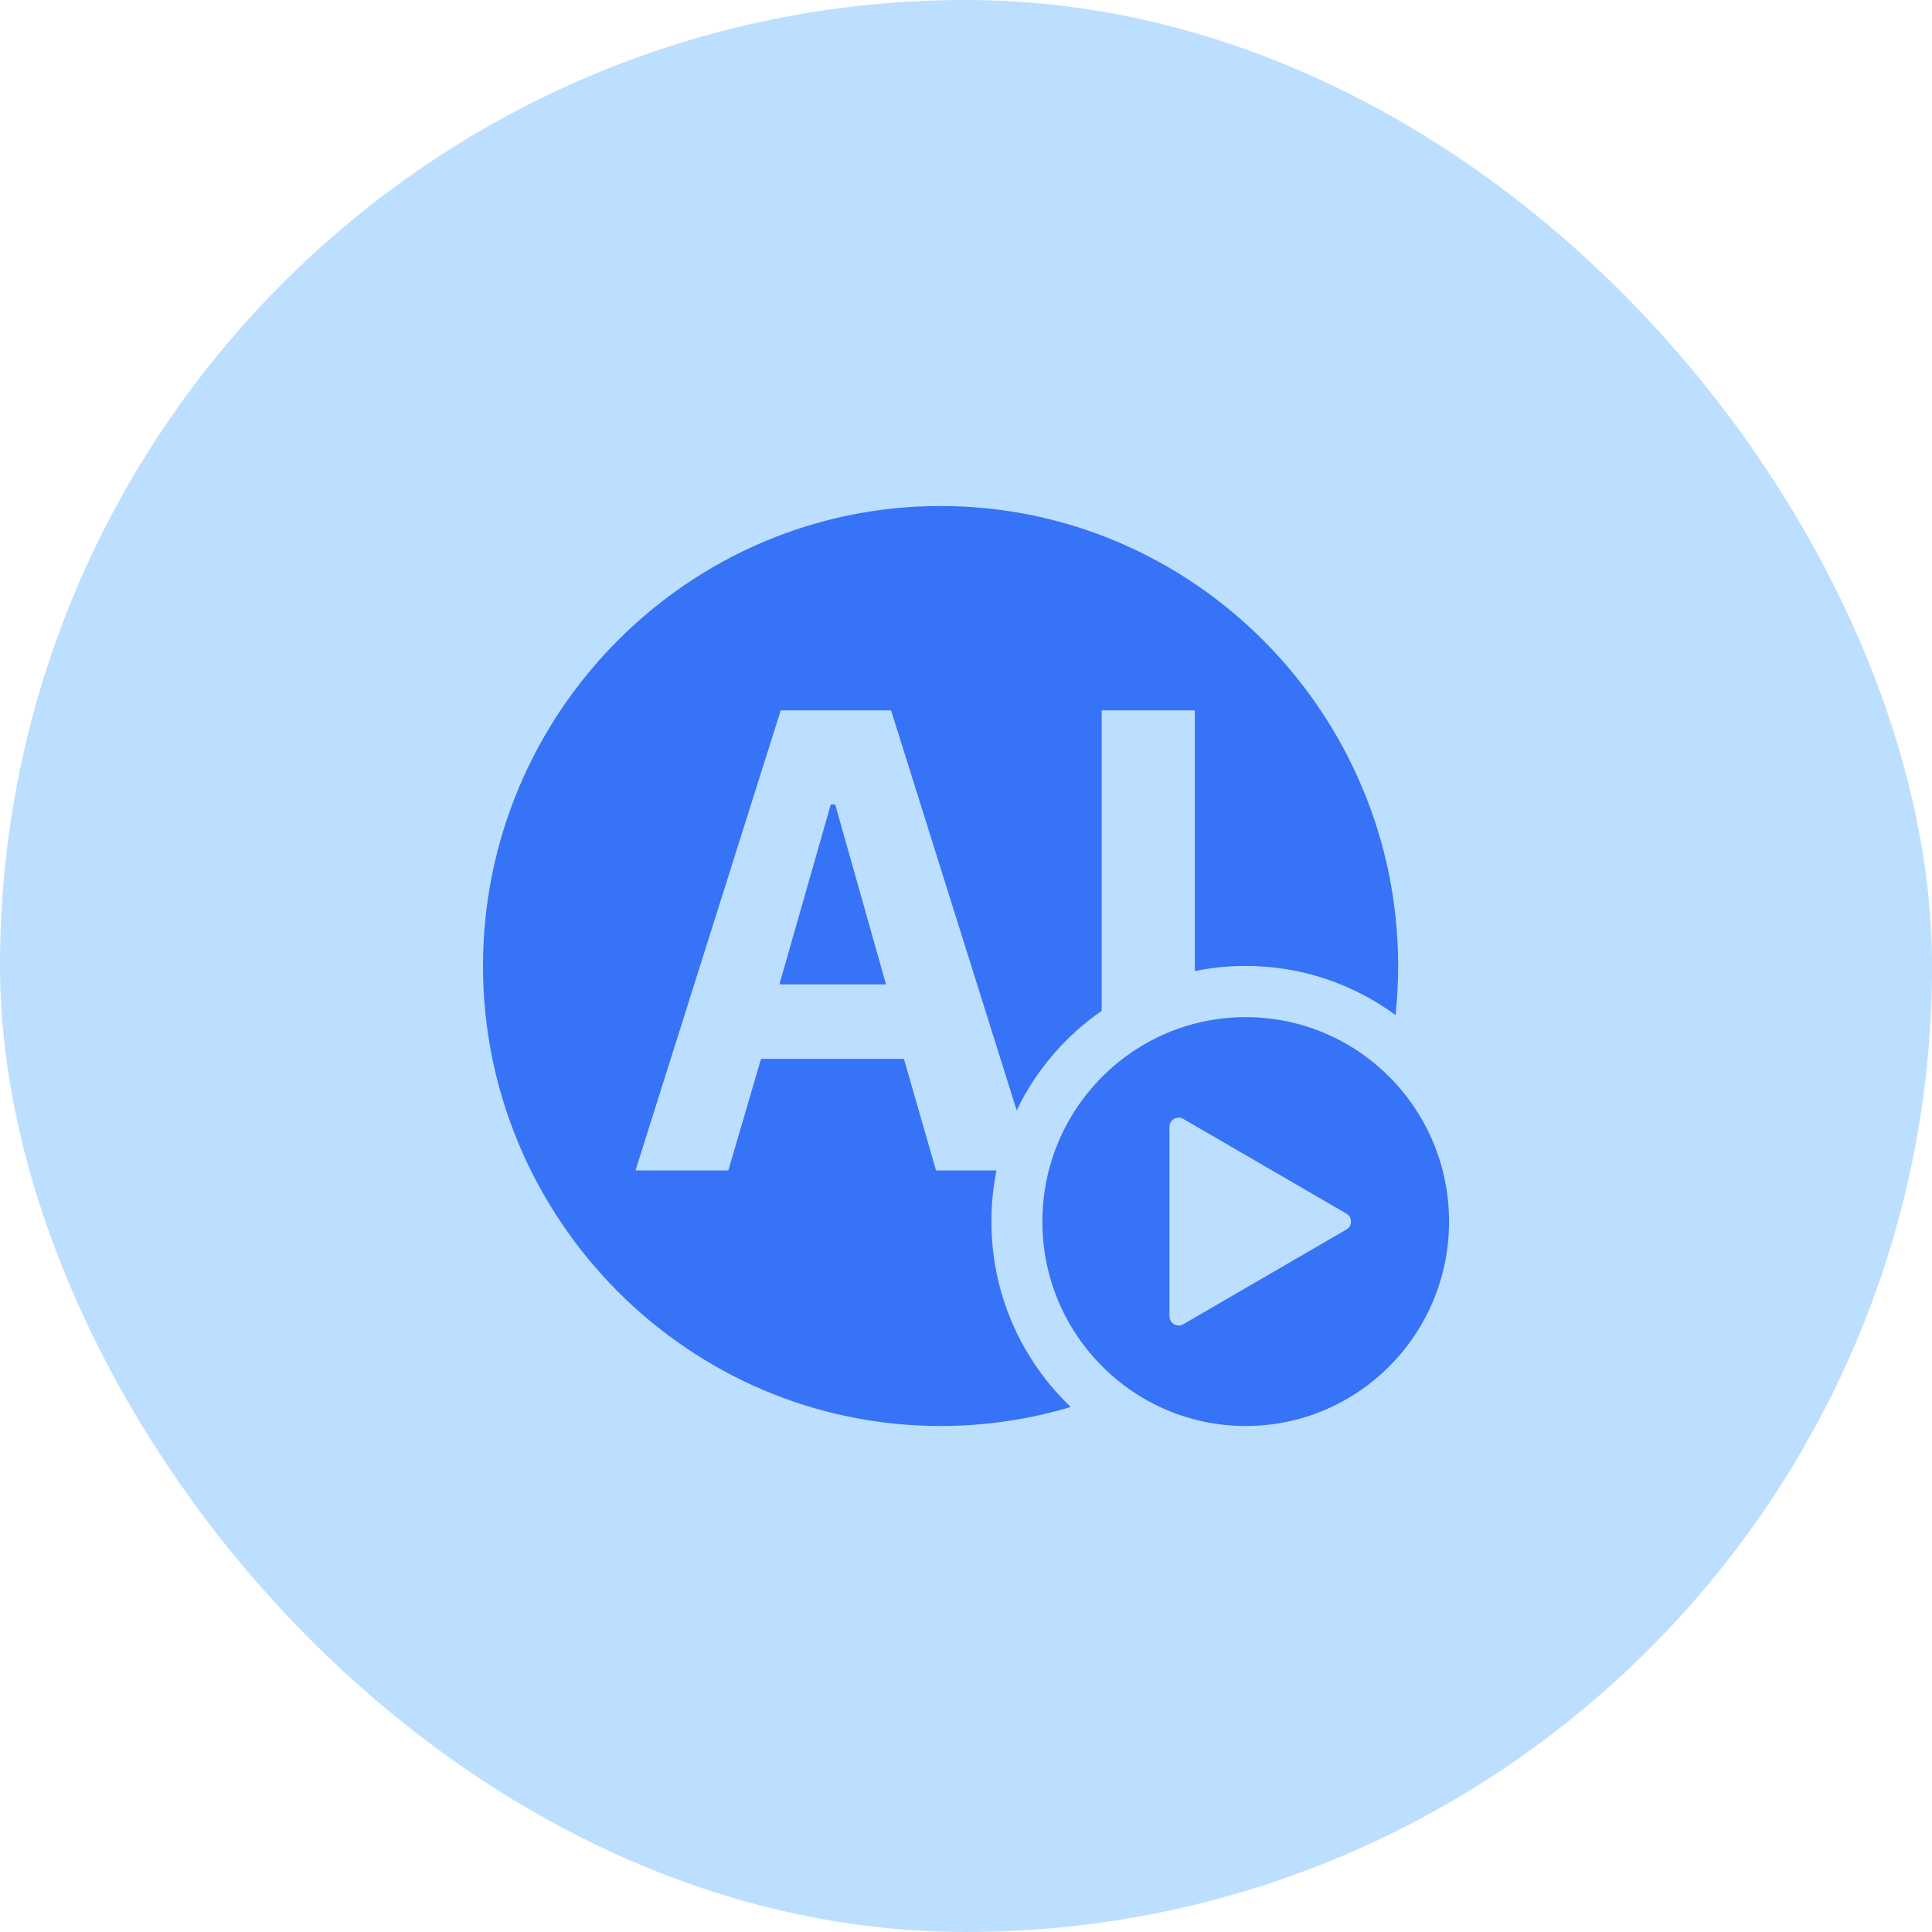
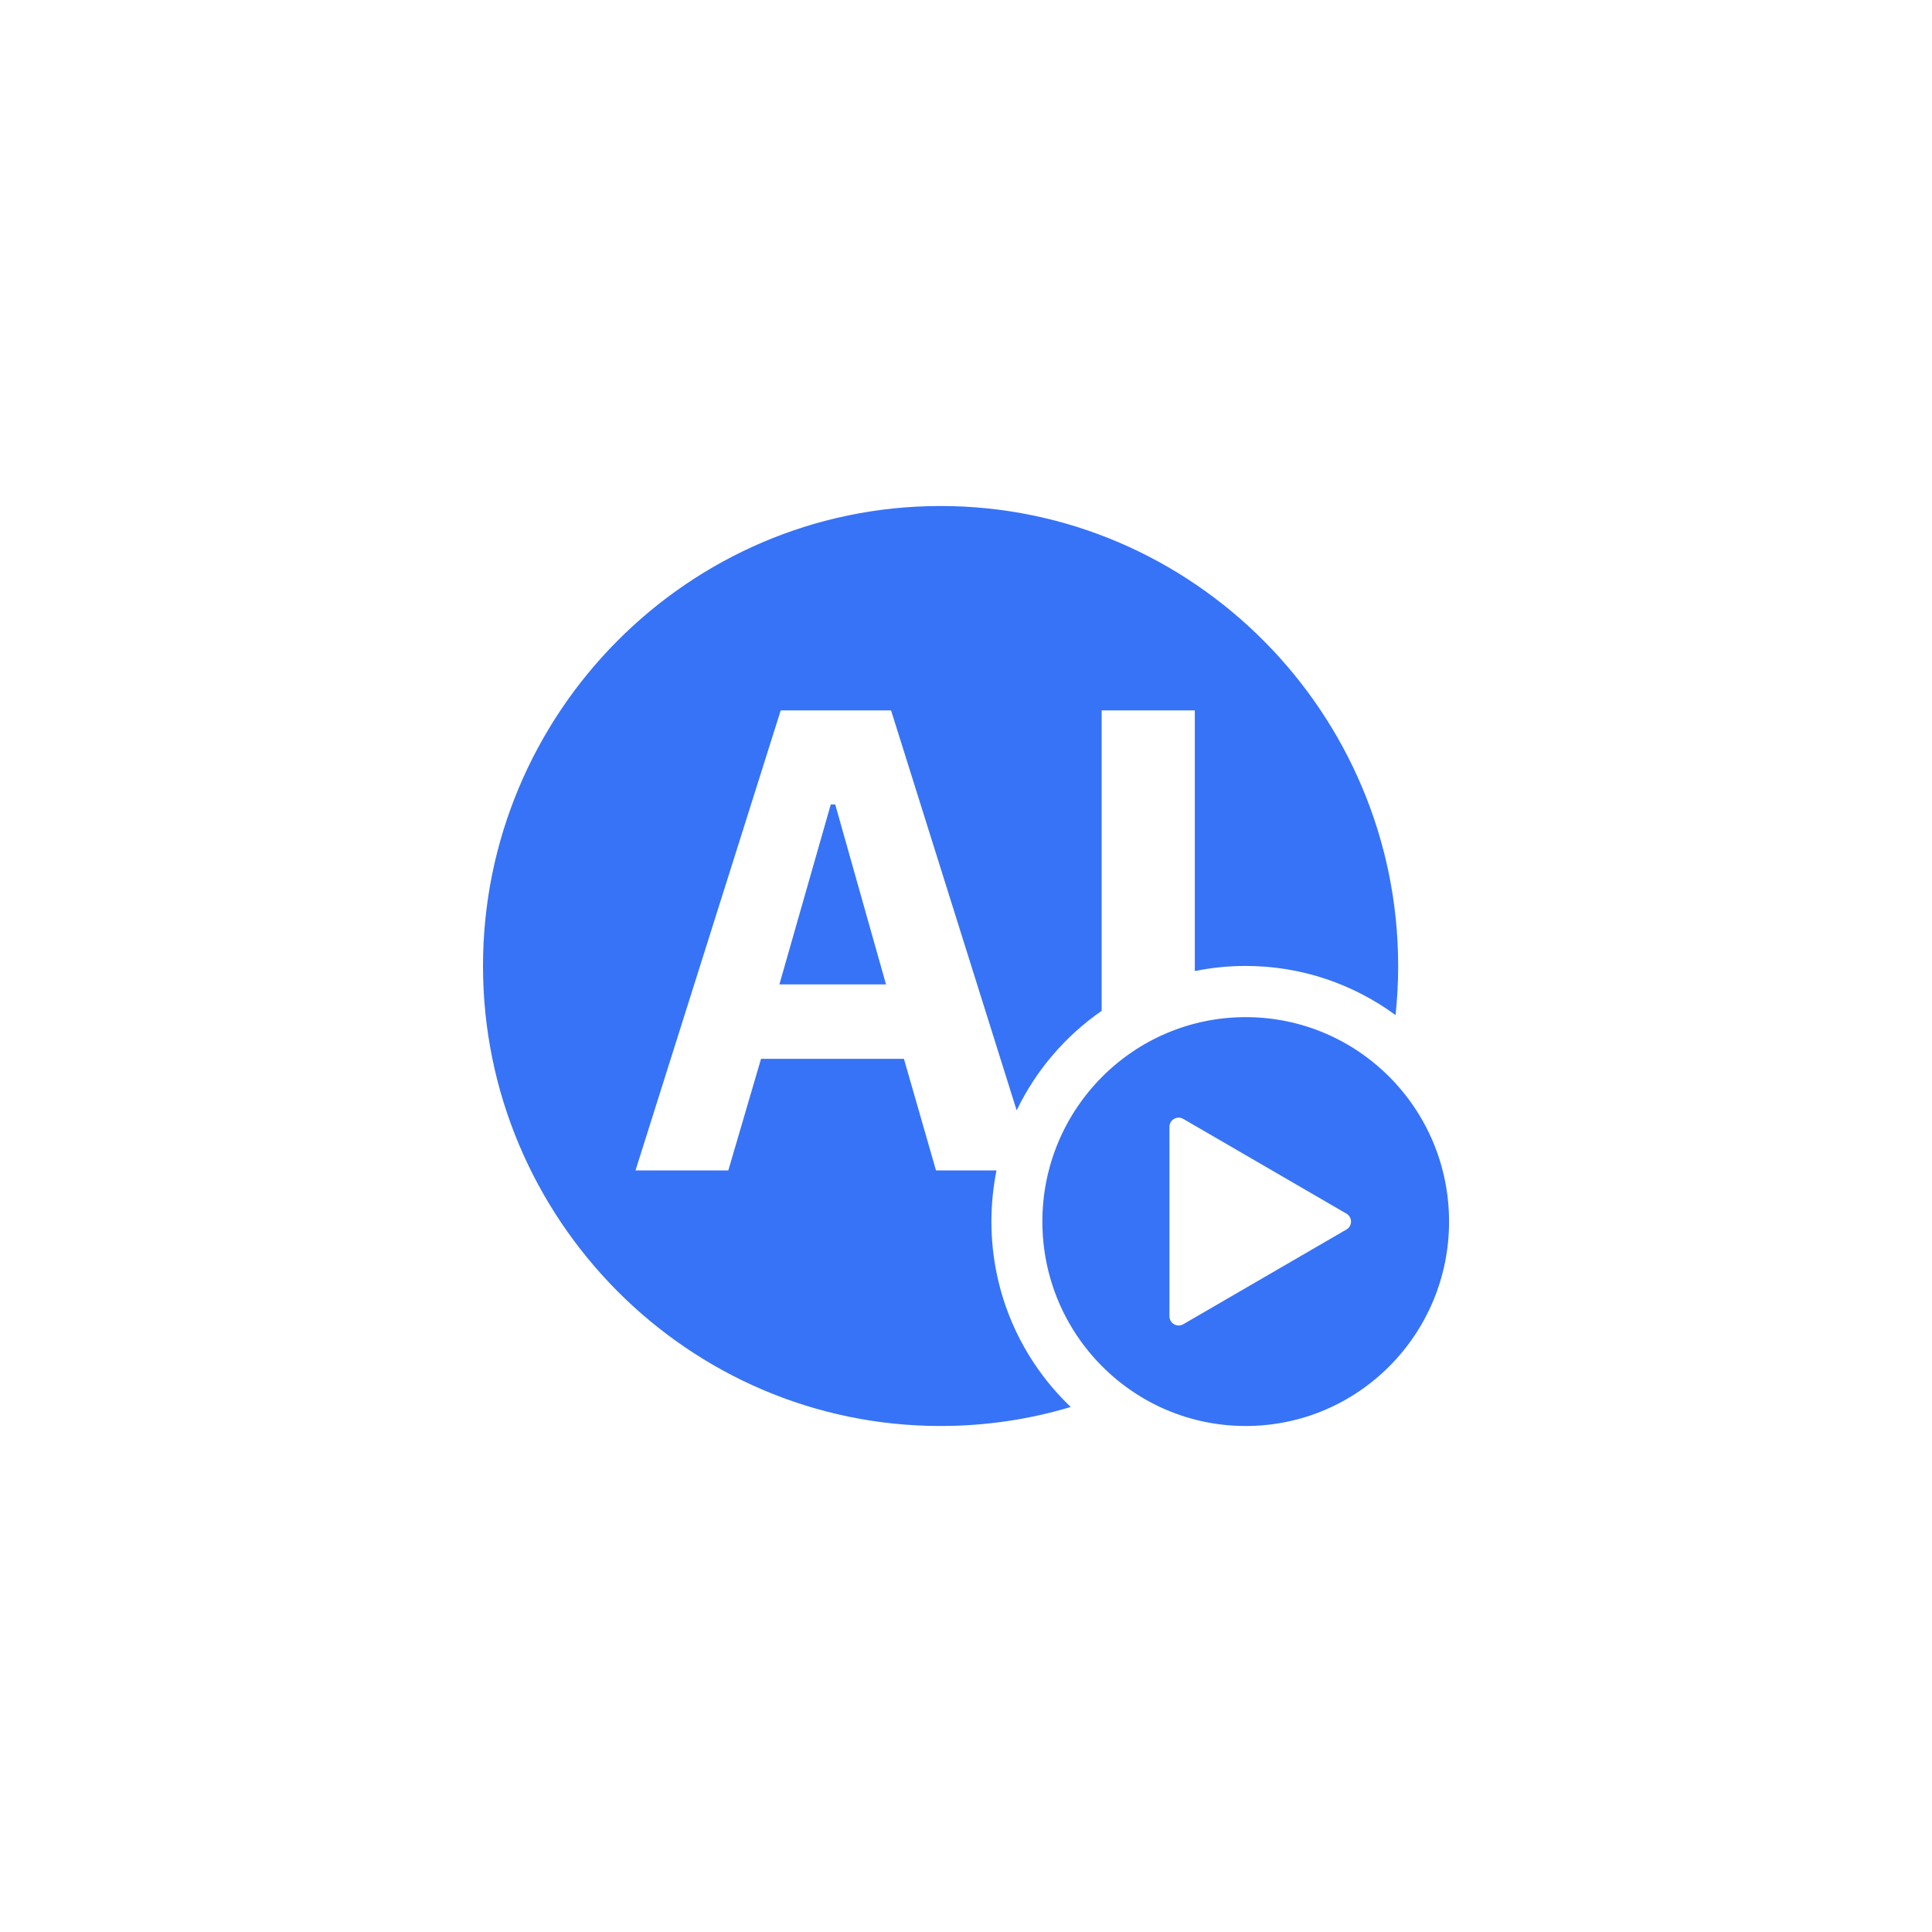
<svg xmlns="http://www.w3.org/2000/svg" width="32" height="32" viewBox="0 0 32 32" fill="none">
-   <rect width="32.001" height="32" rx="16" fill="#BDDFFF" />
  <path fill-rule="evenodd" clip-rule="evenodd" d="M15.579 8.381C11.393 8.381 8 11.814 8 16C8 20.186 11.393 23.619 15.579 23.619C16.328 23.619 17.052 23.509 17.735 23.304C16.926 22.533 16.421 21.442 16.421 20.232C16.421 19.942 16.45 19.66 16.505 19.386H15.503L14.972 17.538H12.605L12.063 19.386H10.526L12.931 11.767H14.759L16.839 18.391C17.159 17.726 17.647 17.158 18.247 16.743V11.767H19.79V16.084C20.062 16.028 20.343 15.999 20.632 15.999C21.56 15.999 22.419 16.302 23.115 16.813C23.143 16.546 23.158 16.275 23.158 16C23.158 11.814 19.765 8.381 15.579 8.381ZM13.76 13.325H13.834L14.675 16.305H12.909L13.76 13.325ZM24.001 20.233C24.001 22.103 22.493 23.619 20.633 23.619C18.773 23.619 17.265 22.103 17.265 20.233C17.265 18.363 18.773 16.847 20.633 16.847C22.493 16.847 24.001 18.363 24.001 20.233ZM22.302 20.102C22.402 20.16 22.402 20.306 22.302 20.364L19.598 21.934C19.497 21.992 19.37 21.919 19.37 21.803V18.663C19.37 18.547 19.497 18.474 19.598 18.532L22.302 20.102Z" fill="#3773F6" />
</svg>